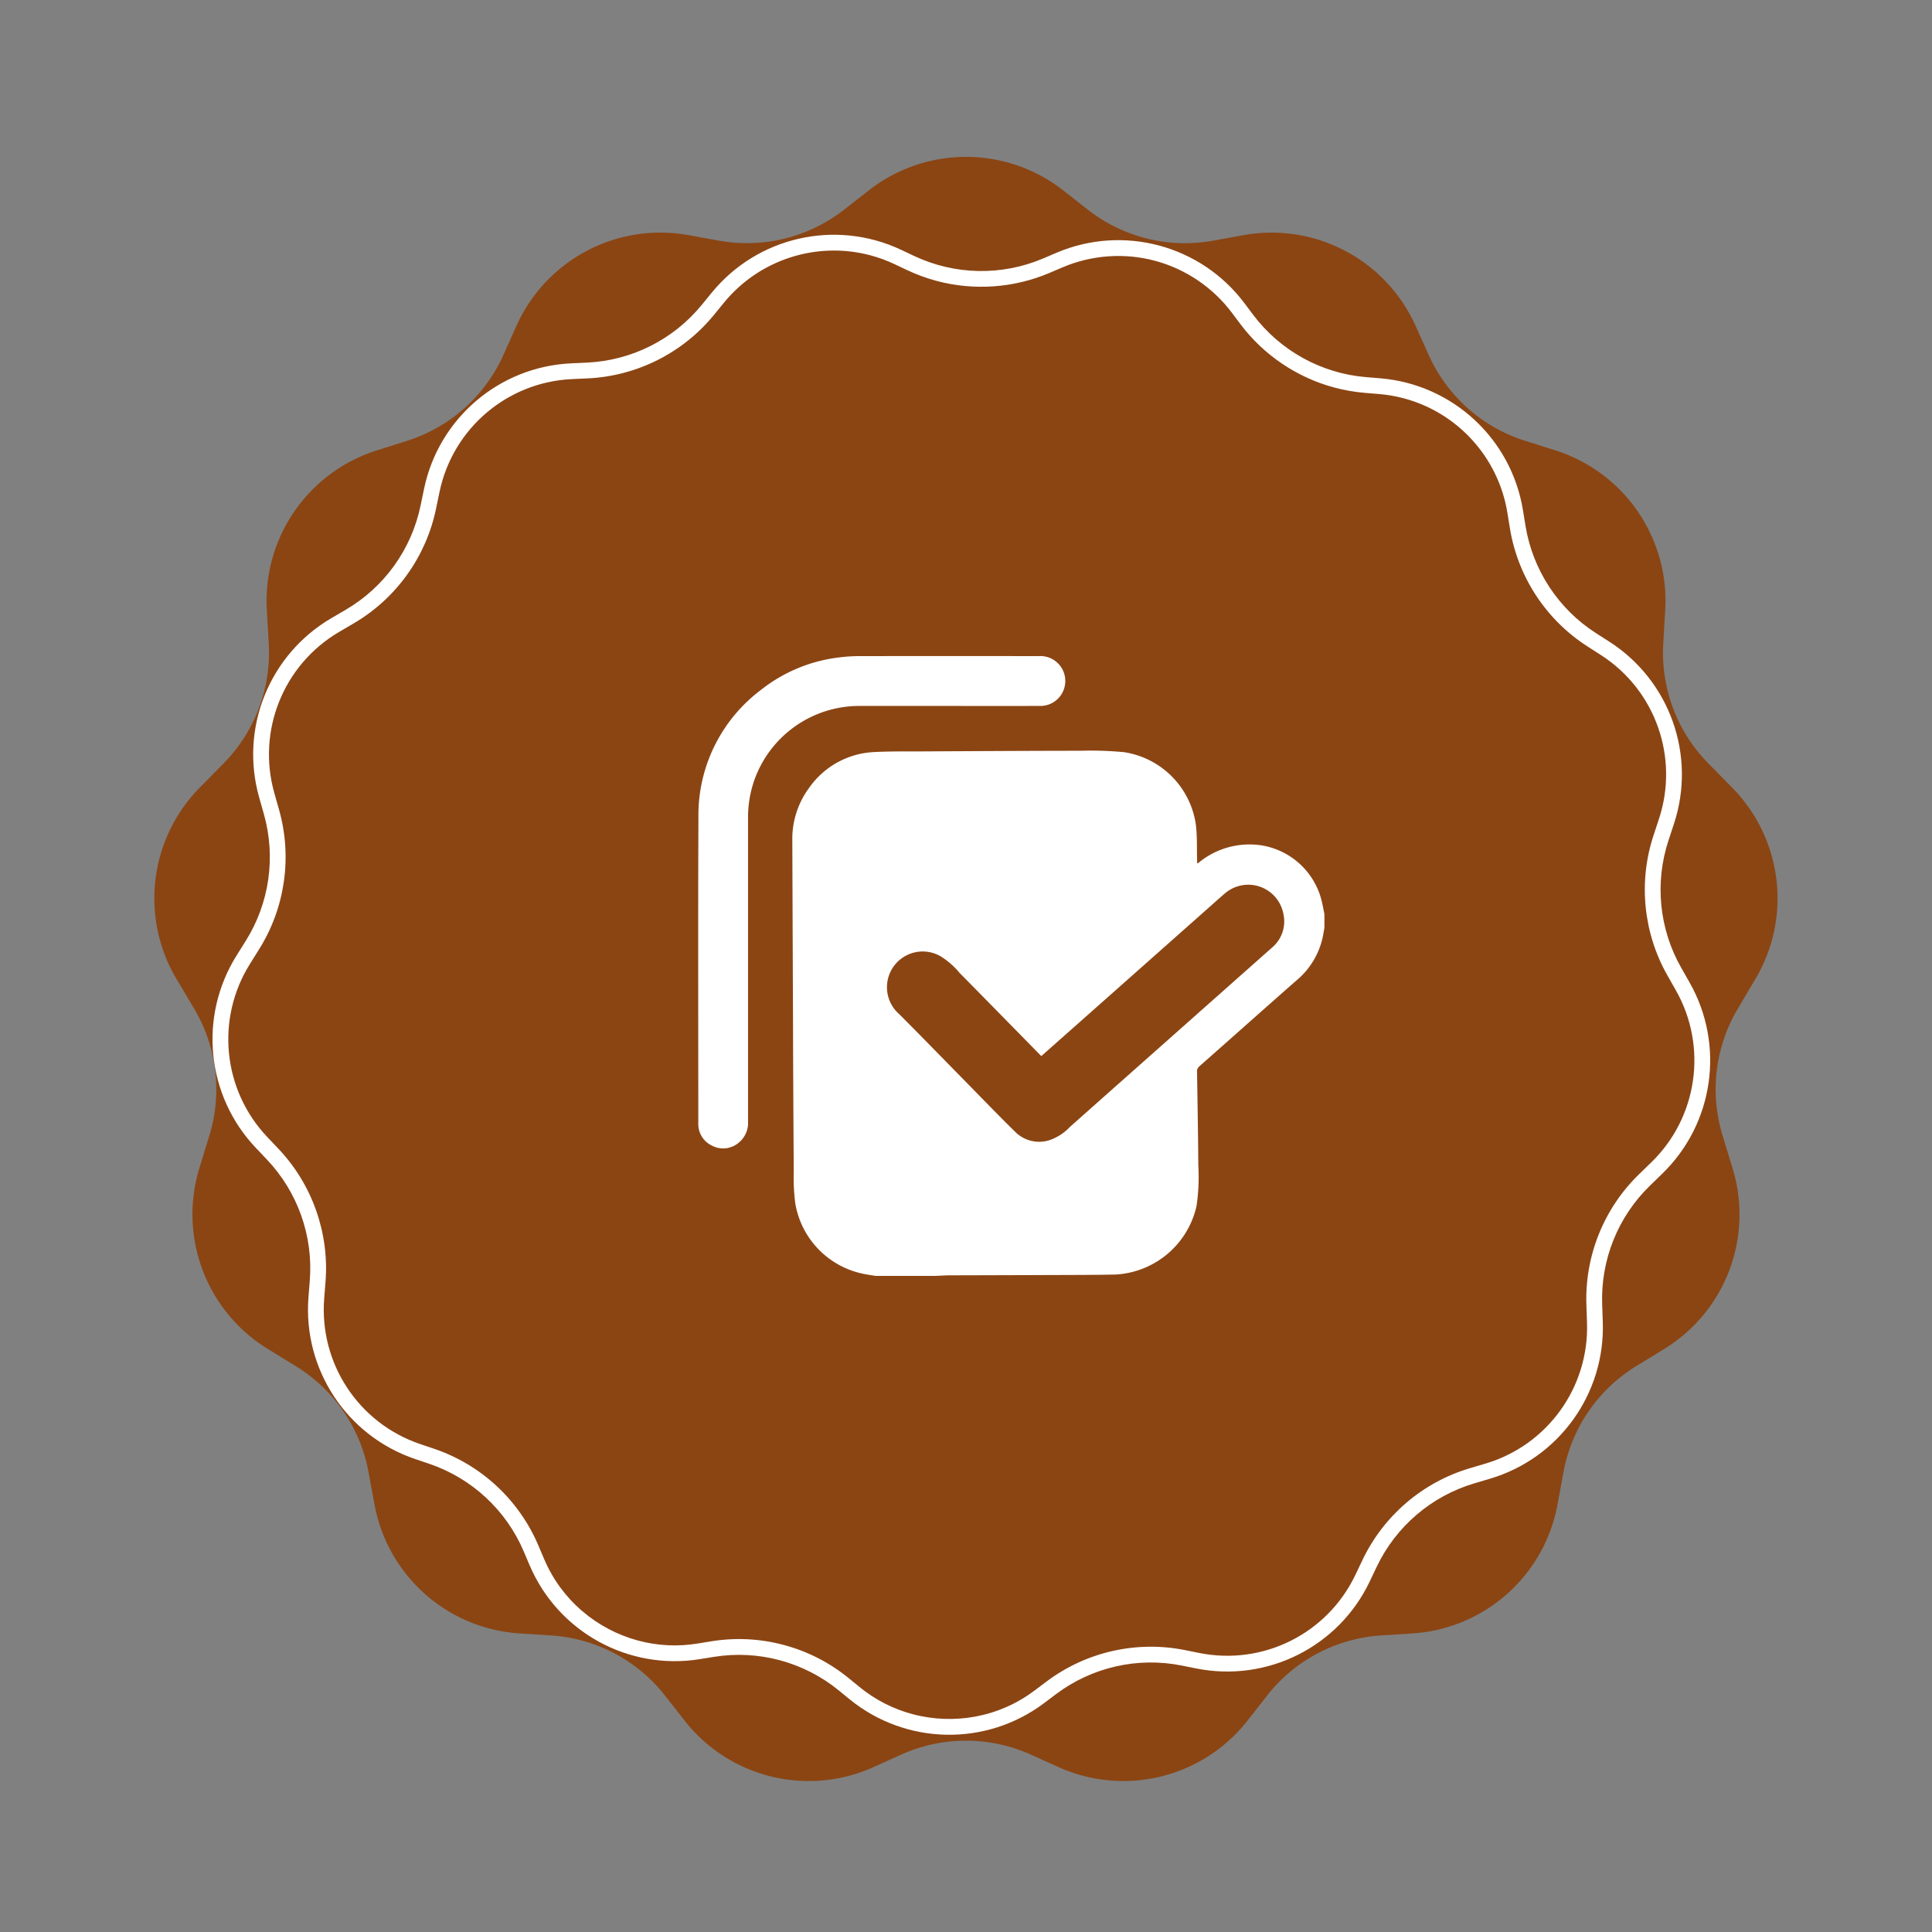
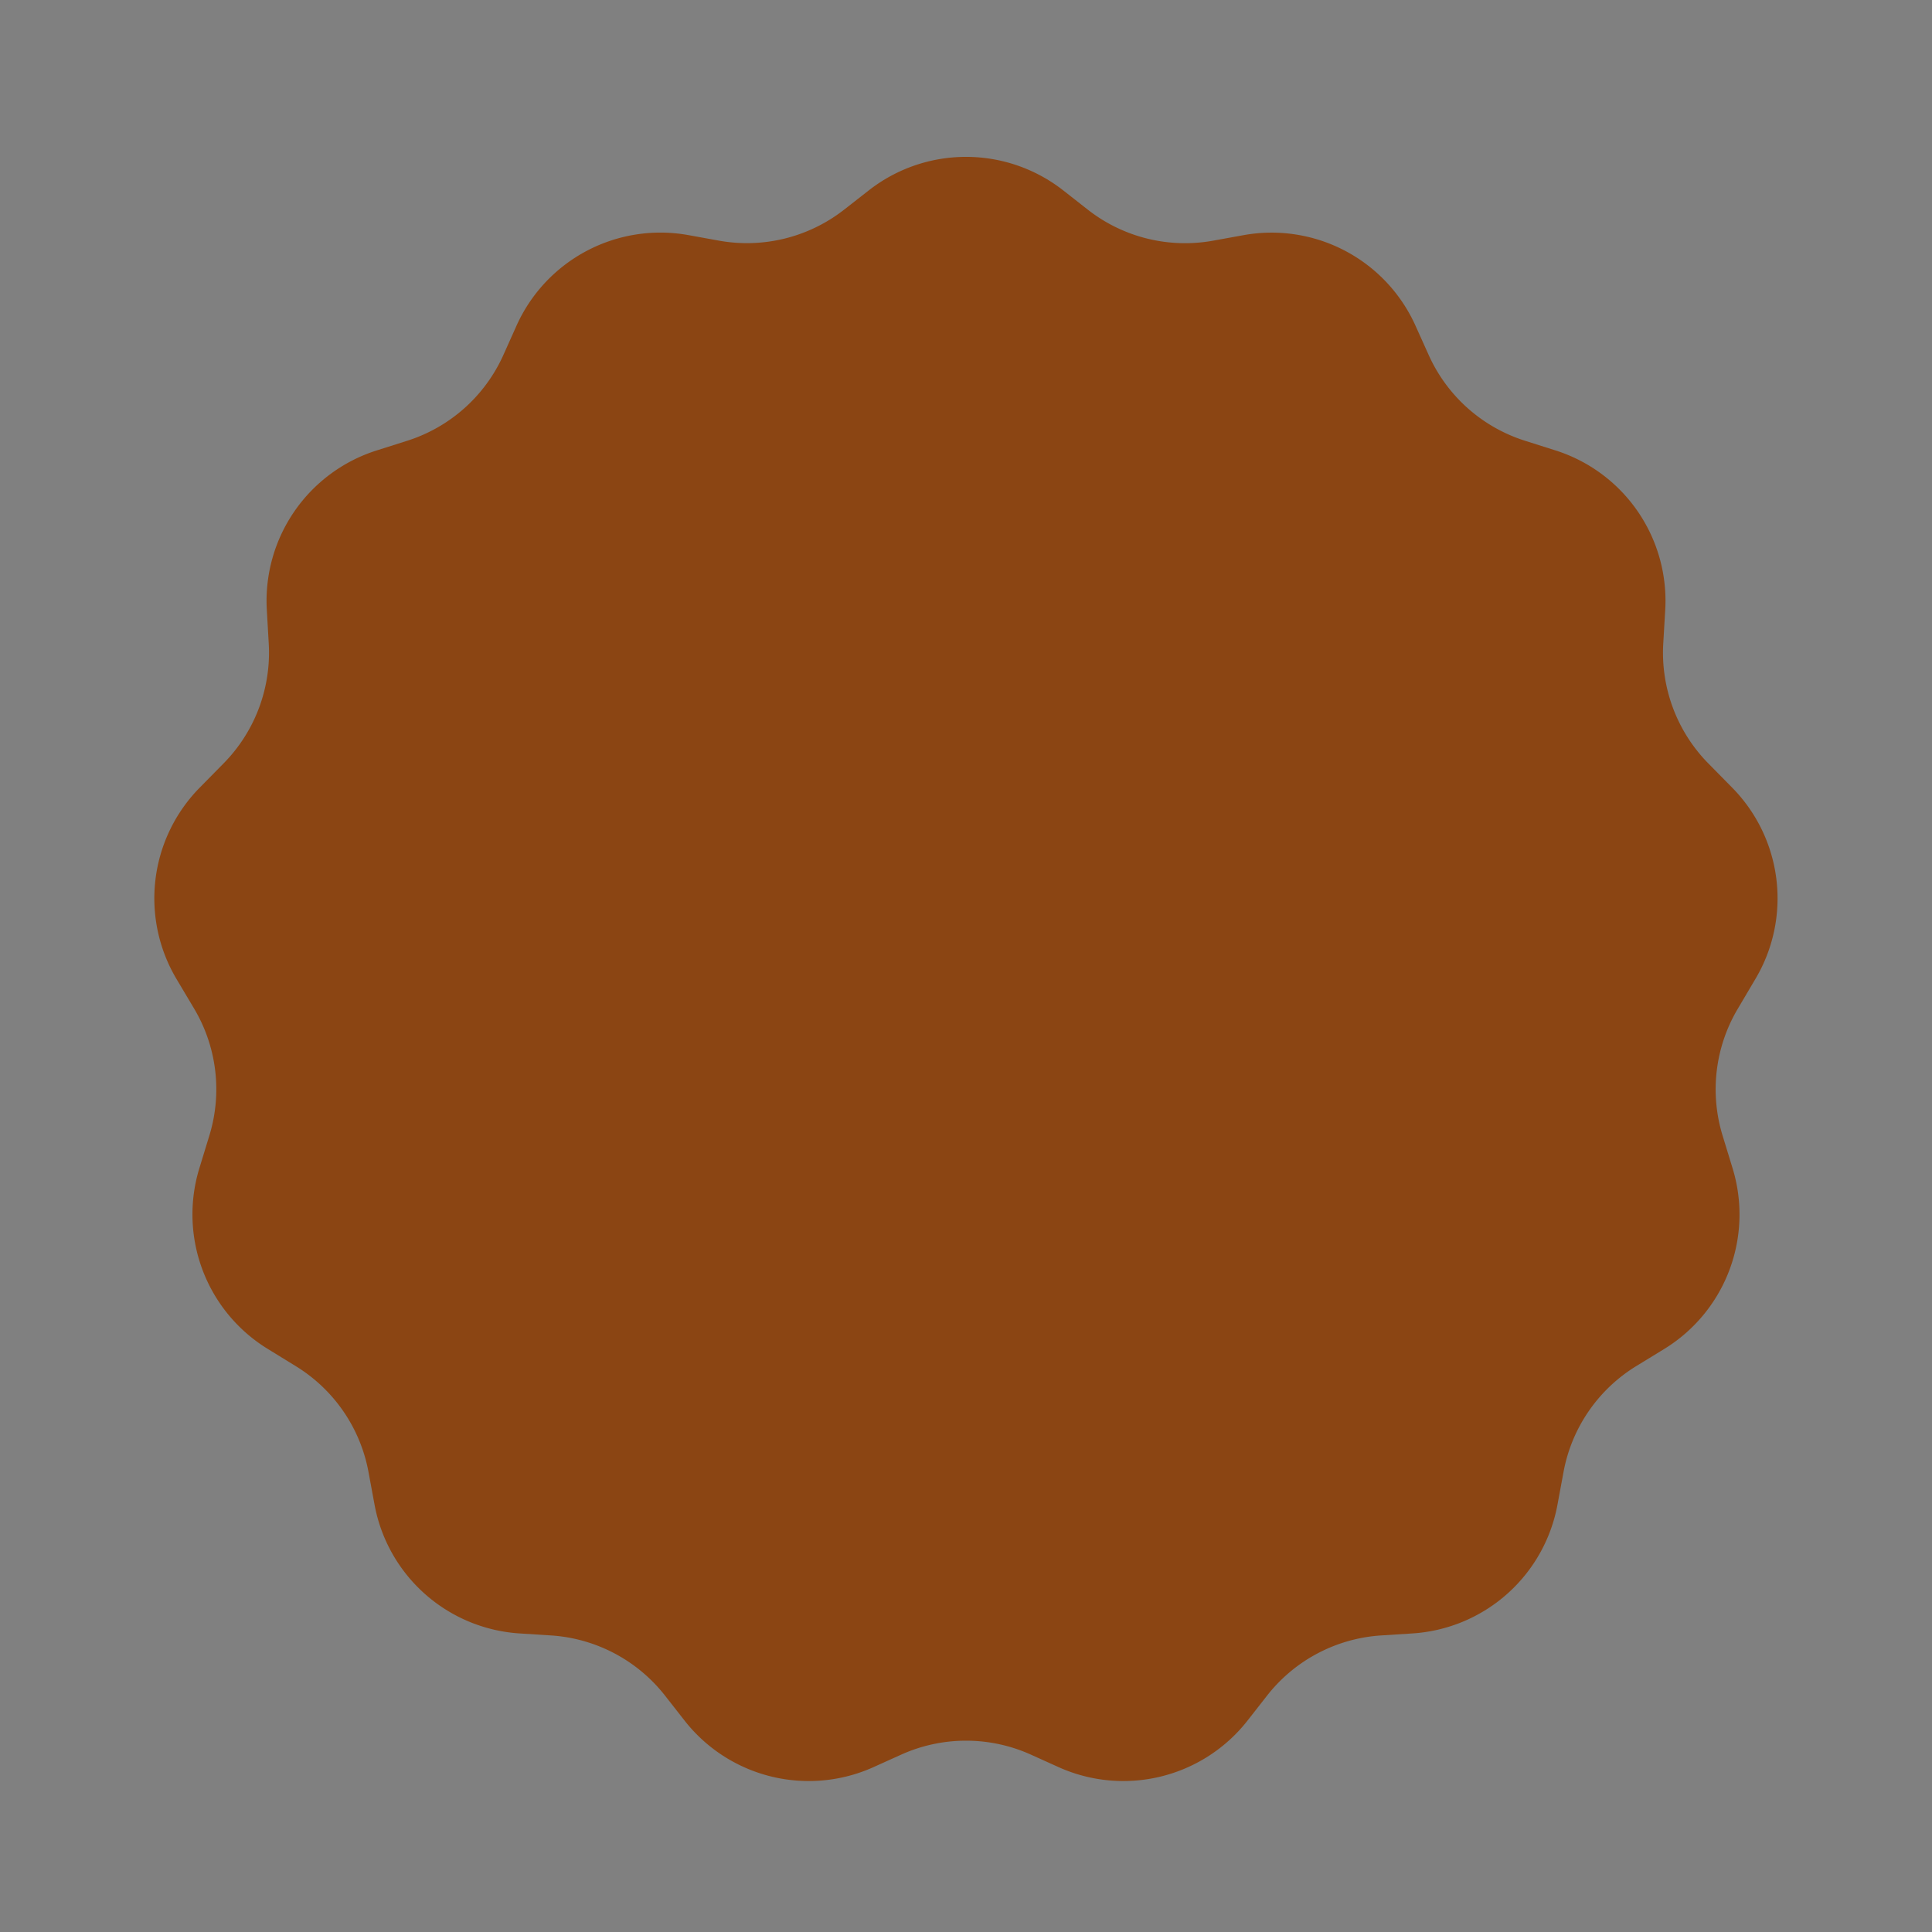
<svg xmlns="http://www.w3.org/2000/svg" width="122.474" height="122.475" viewBox="0 0 122.474 122.475">
  <rect x="0" y="0" width="122.474" height="122.475" fill="#808080" stroke="none" />
  <defs>
    <clipPath id="clip-path">
-       <rect id="Rectangle_4058" data-name="Rectangle 4058" width="39.7" height="39.29" fill="#fff" />
-     </clipPath>
+       </clipPath>
  </defs>
  <g id="Group_33027" data-name="Group 33027" transform="translate(-995.763 -5504.763)">
    <g id="Group_33023" data-name="Group 33023" transform="translate(819 -9)">
      <path id="Polygon_1" data-name="Polygon 1" d="M47.83,4.838a10,10,0,0,1,12.341,0l1.544,1.211a10,10,0,0,0,7.955,1.97l1.919-.348A10,10,0,0,1,82.49,13.4l.846,1.878A10,10,0,0,0,89.428,20.7l1.939.615a10,10,0,0,1,6.959,10.1L98.2,33.574a10,10,0,0,0,2.865,7.591l1.5,1.524a10,10,0,0,1,1.472,12.142L102.932,56.7a10,10,0,0,0-.972,8.044l.637,2.083a10,10,0,0,1-4.334,11.45L96.48,79.368a10,10,0,0,0-4.6,6.7l-.385,2.079A10,10,0,0,1,82.3,96.31l-1.98.127a10,10,0,0,0-7.235,3.816l-1.235,1.578a10,10,0,0,1-11.975,2.957l-1.772-.8a10,10,0,0,0-8.2,0l-1.772.8a10,10,0,0,1-11.975-2.957l-1.235-1.578a10,10,0,0,0-7.235-3.816L25.7,96.31a10,10,0,0,1-9.193-8.159l-.385-2.079a10,10,0,0,0-4.6-6.7L9.737,78.274A10,10,0,0,1,5.4,66.824l.637-2.083A10,10,0,0,0,5.068,56.7L3.956,54.831A10,10,0,0,1,5.428,42.689l1.5-1.524A10,10,0,0,0,9.8,33.574l-.123-2.154a10,10,0,0,1,6.959-10.1l1.939-.615a10,10,0,0,0,6.092-5.424L25.51,13.4a10,10,0,0,1,10.9-5.732l1.919.348a10,10,0,0,0,7.955-1.97Z" transform="translate(184 5521)" fill="#8b4513" />
      <g id="Polygon_2" data-name="Polygon 2" transform="matrix(0.966, 0.259, -0.259, 0.966, 202.645, 5513.763)" fill="none">
-         <path d="M43.83,4.838a10,10,0,0,1,12.341,0l.711.557a10,10,0,0,0,7.955,1.97l.88-.16a10,10,0,0,1,10.9,5.732l.41.909a10,10,0,0,0,6.092,5.424l.932.3a10,10,0,0,1,6.959,10.1l-.062,1.092a10,10,0,0,0,2.865,7.591l.759.77a10,10,0,0,1,1.472,12.142l-.569.954a10,10,0,0,0-.972,8.044l.326,1.067A10,10,0,0,1,90.5,72.776l-.881.54a10,10,0,0,0-4.6,6.7l-.191,1.034a10,10,0,0,1-9.193,8.159l-.926.059a10,10,0,0,0-7.235,3.816l-.582.743a10,10,0,0,1-11.975,2.957l-.808-.363a10,10,0,0,0-8.2,0l-.808.363a10,10,0,0,1-11.975-2.957l-.582-.743A10,10,0,0,0,25.3,89.272l-.926-.059a10,10,0,0,1-9.193-8.159l-.191-1.034a10,10,0,0,0-4.6-6.7l-.881-.54A10,10,0,0,1,5.17,61.326L5.5,60.259a10,10,0,0,0-.972-8.044l-.569-.954A10,10,0,0,1,5.428,39.119l.759-.77a10,10,0,0,0,2.865-7.591L8.99,29.666a10,10,0,0,1,6.959-10.1l.932-.3a10,10,0,0,0,6.092-5.424l.41-.909a10,10,0,0,1,10.9-5.732l.88.16A10,10,0,0,0,43.119,5.4Z" stroke="none" />
-         <path d="M 50 3.708 C 47.996 3.708 46.024 4.389 44.447 5.625 L 43.736 6.183 C 41.808 7.694 39.398 8.526 36.948 8.526 C 36.292 8.526 35.632 8.467 34.986 8.35 L 34.106 8.19 C 33.574 8.094 33.032 8.045 32.496 8.045 C 28.965 8.045 25.746 10.127 24.294 13.349 L 23.885 14.258 C 22.602 17.105 20.159 19.279 17.183 20.224 L 16.251 20.52 C 12.33 21.764 9.754 25.502 9.988 29.609 L 10.05 30.702 C 10.227 33.8 9.078 36.843 6.899 39.052 L 6.14 39.822 C 3.263 42.737 2.719 47.231 4.815 50.749 L 5.384 51.703 C 6.97 54.365 7.359 57.59 6.453 60.552 L 6.127 61.619 C 4.927 65.541 6.531 69.779 10.028 71.924 L 10.909 72.464 C 13.561 74.091 15.407 76.778 15.974 79.838 L 16.165 80.872 C 16.917 84.931 20.319 87.951 24.439 88.215 L 25.365 88.274 C 28.491 88.475 31.392 90.005 33.323 92.471 L 33.905 93.214 C 34.765 94.314 35.837 95.176 37.092 95.779 C 38.303 96.36 39.653 96.668 40.995 96.668 C 42.273 96.668 43.513 96.401 44.682 95.876 L 45.49 95.512 C 46.917 94.871 48.435 94.545 50 94.545 C 51.565 94.545 53.083 94.871 54.51 95.512 L 55.318 95.876 C 56.487 96.401 57.727 96.668 59.005 96.668 C 60.347 96.668 61.697 96.36 62.908 95.779 C 64.163 95.176 65.235 94.313 66.095 93.214 L 66.677 92.471 C 68.608 90.005 71.509 88.475 74.635 88.274 L 75.561 88.215 C 79.681 87.951 83.083 84.931 83.835 80.872 L 84.026 79.838 C 84.593 76.778 86.439 74.091 89.091 72.464 L 89.972 71.924 C 93.469 69.779 95.073 65.541 93.873 61.619 L 93.547 60.552 C 92.641 57.59 93.03 54.365 94.616 51.703 L 95.185 50.749 C 97.281 47.231 96.737 42.737 93.86 39.822 L 93.101 39.052 C 90.922 36.843 89.773 33.8 89.95 30.702 L 90.012 29.609 C 90.246 25.502 87.67 21.764 83.749 20.52 L 82.817 20.224 C 79.841 19.279 77.398 17.105 76.115 14.258 L 75.706 13.349 C 74.254 10.127 71.035 8.045 67.504 8.045 C 66.967 8.045 66.426 8.094 65.894 8.19 L 65.014 8.35 C 64.368 8.467 63.708 8.526 63.052 8.526 C 60.602 8.526 58.192 7.694 56.264 6.183 L 55.553 5.625 C 53.976 4.389 52.004 3.708 50 3.708 M 50 2.708 C 52.179 2.708 54.359 3.418 56.17 4.838 L 56.881 5.396 C 59.13 7.159 62.025 7.876 64.836 7.366 L 65.716 7.206 C 70.235 6.387 74.731 8.751 76.618 12.938 L 77.027 13.847 C 78.195 16.439 80.41 18.411 83.119 19.271 L 84.052 19.567 C 88.406 20.949 91.27 25.105 91.01 29.666 L 90.948 30.759 C 90.788 33.58 91.828 36.338 93.813 38.35 L 94.572 39.119 C 97.769 42.36 98.374 47.351 96.044 51.261 L 95.475 52.215 C 94.031 54.639 93.678 57.561 94.503 60.259 L 94.83 61.326 C 96.163 65.685 94.38 70.393 90.495 72.776 L 89.614 73.316 C 87.199 74.798 85.525 77.234 85.009 80.02 L 84.818 81.054 C 83.984 85.558 80.196 88.92 75.625 89.213 L 74.699 89.272 C 71.854 89.455 69.222 90.843 67.464 93.088 L 66.883 93.831 C 64.047 97.454 59.105 98.674 54.908 96.788 L 54.1 96.424 C 51.492 95.252 48.508 95.252 45.9 96.424 L 45.092 96.788 C 40.895 98.674 35.953 97.454 33.117 93.831 L 32.536 93.088 C 30.778 90.843 28.146 89.455 25.301 89.272 L 24.375 89.213 C 19.804 88.92 16.016 85.558 15.182 81.054 L 14.991 80.02 C 14.475 77.234 12.801 74.798 10.386 73.316 L 9.505 72.776 C 5.62 70.393 3.837 65.685 5.17 61.326 L 5.497 60.259 C 6.322 57.561 5.969 54.639 4.525 52.215 L 3.956 51.261 C 1.626 47.351 2.231 42.36 5.428 39.119 L 6.187 38.35 C 8.172 36.338 9.212 33.58 9.052 30.759 L 8.99 29.666 C 8.73 25.105 11.594 20.948 15.948 19.567 L 16.881 19.271 C 19.59 18.411 21.805 16.439 22.973 13.847 L 23.382 12.938 C 25.269 8.751 29.765 6.387 34.284 7.206 L 35.164 7.366 C 37.975 7.876 40.87 7.159 43.119 5.396 L 43.83 4.838 C 45.641 3.418 47.821 2.708 50 2.708 Z" stroke="none" fill="#fff" />
-       </g>
+         </g>
    </g>
    <g id="Group_33004" data-name="Group 33004" transform="translate(1040.02 5546.355)">
      <g id="Group_33003" data-name="Group 33003" clip-path="url(#clip-path)">
-         <path id="Path_31951" data-name="Path 31951" d="M50.886,75.253H47.049c-.265-.044-.533-.077-.8-.135a5.488,5.488,0,0,1-4.292-4.443,12.787,12.787,0,0,1-.1-2.041q-.035-5.026-.049-10.052-.023-5.455-.042-10.91a5.439,5.439,0,0,1,1.055-3.343,5.326,5.326,0,0,1,4.155-2.284c1-.052,2-.036,3-.041,3.348-.017,6.7-.037,10.045-.041a22.75,22.75,0,0,1,2.77.089,5.429,5.429,0,0,1,4.55,4.548c.1.746.061,1.509.085,2.264,0,.076,0,.152,0,.227.038,0,.047,0,.051,0,.03-.021.059-.042.088-.064a5.062,5.062,0,0,1,3.988-1.059,4.7,4.7,0,0,1,3.815,3.713c.046.212.086.426.129.639V53.2c-.022.121-.046.241-.066.362A4.926,4.926,0,0,1,73.7,56.544c-2.046,1.8-4.078,3.612-6.12,5.414a.418.418,0,0,0-.158.357c.032,1.975.066,3.95.081,5.924a12.648,12.648,0,0,1-.114,2.589,5.572,5.572,0,0,1-5.127,4.338c-.8.018-1.6.023-2.4.026q-4.043.015-8.086.025c-.3,0-.6.022-.894.034m6.667-13.932c-1.733-1.766-3.449-3.519-5.172-5.265a4.957,4.957,0,0,0-1.221-1.067,2.265,2.265,0,0,0-2.617,3.67c1.4,1.4,2.783,2.826,4.173,4.241,1.06,1.079,2.109,2.17,3.189,3.23a2.148,2.148,0,0,0,2.121.535,3.162,3.162,0,0,0,1.339-.852q2.891-2.567,5.783-5.132,3.519-3.121,7.037-6.243a2.16,2.16,0,0,0,.723-2.089,2.266,2.266,0,0,0-3.734-1.324c-.335.286-.662.581-.992.874l-6.741,5.978-3.889,3.445" transform="translate(-35.796 -35.963)" fill="#fff" />
-         <path id="Path_31952" data-name="Path 31952" d="M3.163,19.661q0,4.906,0,9.811a1.63,1.63,0,0,1-.632,1.407,1.515,1.515,0,0,1-1.642.16A1.513,1.513,0,0,1,.01,29.69c-.006-.08,0-.162,0-.242,0-6.416-.02-12.832.008-19.248A9.923,9.923,0,0,1,3.968,2.153,9.838,9.838,0,0,1,8.878.091,10.226,10.226,0,0,1,10.217,0Q15.9-.005,21.581,0a1.582,1.582,0,1,1,.053,3.159q-2.877.005-5.754,0H10.191A7.064,7.064,0,0,0,3.544,7.913a7.187,7.187,0,0,0-.381,2.355q0,4.7,0,9.392" transform="translate(0 0)" fill="#fff" />
-       </g>
+         </g>
    </g>
  </g>
</svg>